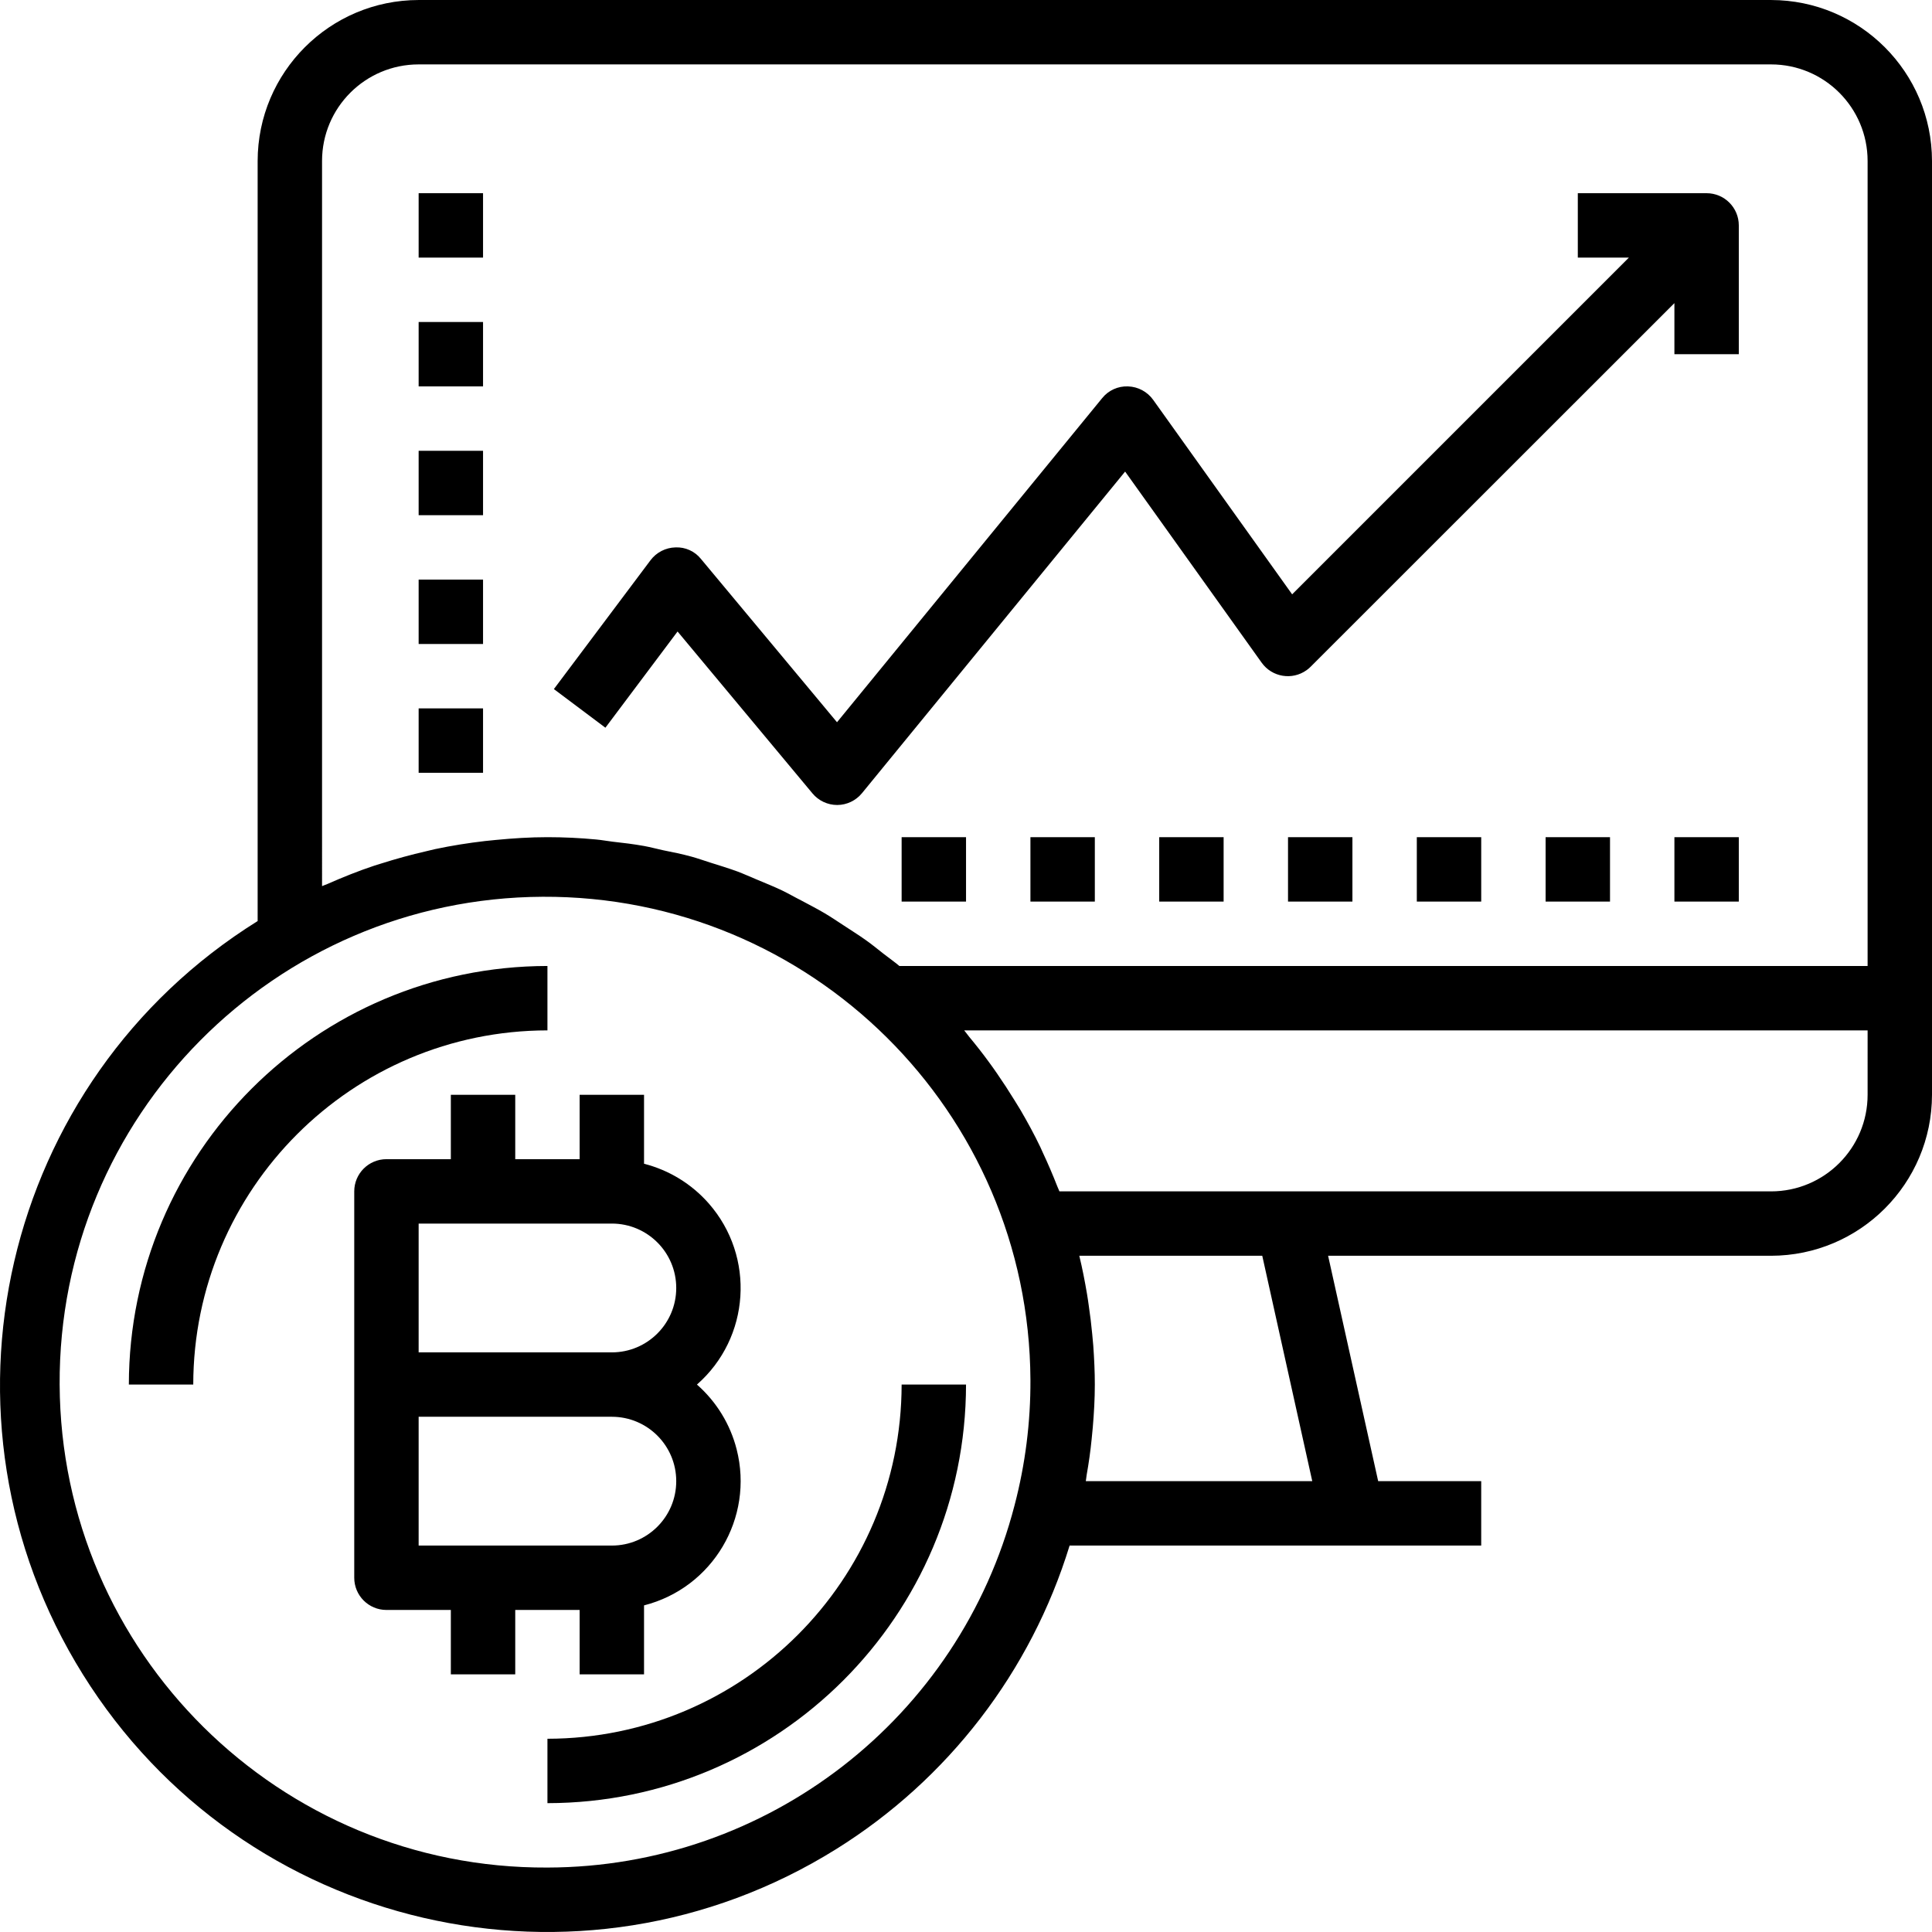
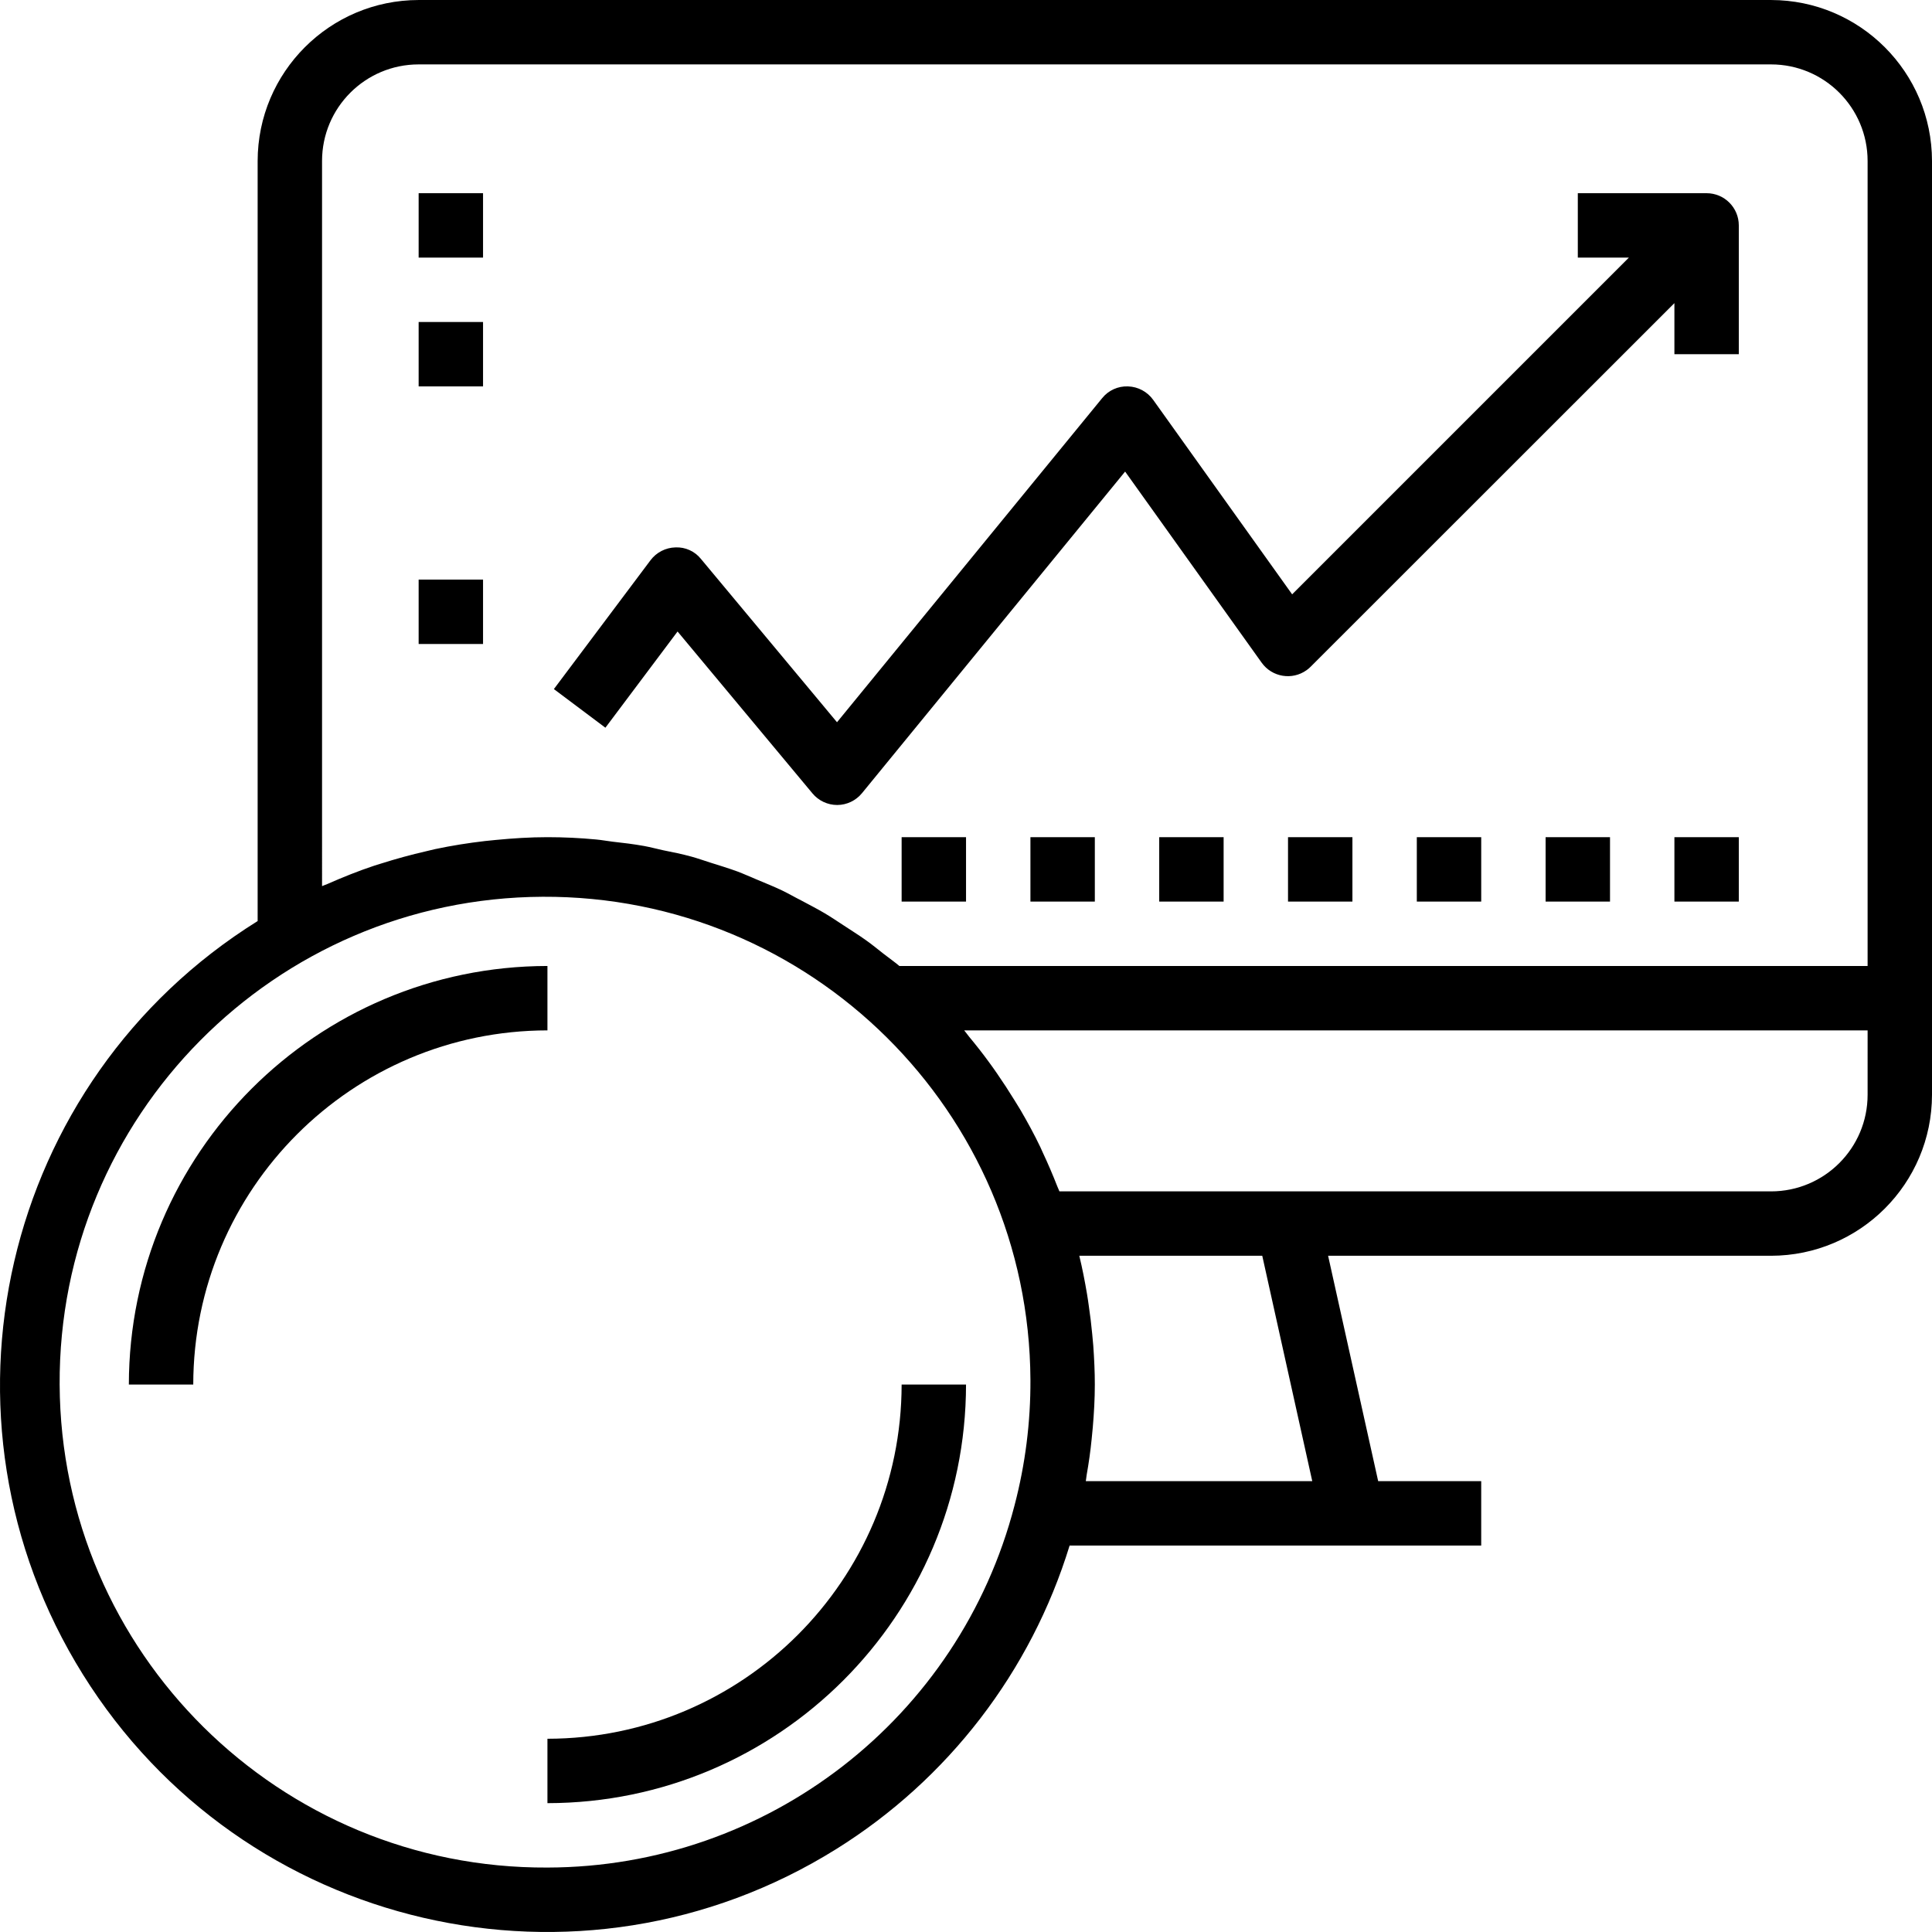
<svg xmlns="http://www.w3.org/2000/svg" version="1.1" id="Capa_1" x="0px" y="0px" viewBox="0 0 480.014 480.014" style="enable-background:new 0 0 480.014 480.014;" xml:space="preserve">
  <g>
    <g>
      <path d="M32.014,344.002h16c0.057-48.577,39.423-87.943,88-88v-16C78.604,240.068,32.08,286.592,32.014,344.002z" />
    </g>
  </g>
  <g>
    <g>
      <path d="M224.014,344.002c-0.057,48.577-39.423,87.943-88,88v16c57.41-0.066,103.934-46.59,104-104H224.014z" />
    </g>
  </g>
  <g>
    <g>
      <path d="M440.014,0.002h-336c-22.08,0.026-39.974,17.92-40,40v188.84C0.338,268.53-19.108,352.322,20.579,415.998    s123.48,83.122,187.155,43.434c27.8-17.327,48.403-44.115,58.015-75.43h102.264v-16h-25.6l-12.44-56h110.04    c22.08-0.026,39.974-17.92,40-40v-232C479.987,17.922,462.094,0.029,440.014,0.002z M252.07,374.002    c-13.71,52.906-61.402,89.891-116.056,90c-66.605,0.33-120.866-53.396-121.196-120.001    c-0.33-66.605,53.396-120.866,120.001-121.196c66.605-0.33,120.866,53.396,121.196,120.001    C256.067,353.332,254.741,363.82,252.07,374.002z M269.774,368.002c0.096-0.512,0.12-1.016,0.208-1.528    c0.533-2.976,0.947-5.936,1.24-8.88c0.104-1,0.208-1.992,0.288-2.984c0.304-3.56,0.504-7.104,0.504-10.608    c0-3.2-0.152-6.4-0.384-9.656c-0.072-0.968-0.176-1.936-0.264-2.904c-0.224-2.352-0.504-4.704-0.856-7.048    c-0.136-0.968-0.272-1.944-0.44-2.92c-0.536-3.16-1.144-6.304-1.904-9.432v-0.04h45.448l12.424,56H269.774z M464.014,272.002    c0,13.255-10.745,24-24,24h-176.8c-0.144-0.4-0.344-0.8-0.496-1.176c-1.128-2.88-2.336-5.72-3.656-8.52    c-0.192-0.4-0.344-0.8-0.544-1.216c-1.528-3.2-3.2-6.264-4.976-9.312c-0.504-0.848-1.04-1.672-1.552-2.52    c-1.36-2.213-2.781-4.392-4.264-6.536c-0.64-0.928-1.288-1.848-1.96-2.76c-1.6-2.208-3.296-4.352-5.048-6.464    c-0.4-0.488-0.752-1.016-1.168-1.496h224.464V272.002z M464.014,240.002h-240.56c-1.264-1.064-2.616-2-3.912-3.016    c-1.496-1.168-2.976-2.4-4.512-3.472c-1.784-1.272-3.624-2.4-5.464-3.624c-1.544-1-3.064-2.04-4.648-2.976    c-1.92-1.136-3.896-2.144-5.864-3.2c-1.6-0.8-3.144-1.712-4.752-2.48c-2.048-0.976-4.152-1.816-6.248-2.696    c-1.6-0.664-3.2-1.392-4.8-2c-2.184-0.8-4.416-1.48-6.632-2.176c-1.6-0.504-3.2-1.08-4.8-1.52c-2.344-0.648-4.728-1.128-7.104-1.6    c-1.544-0.336-3.064-0.752-4.624-1.04c-2.632-0.472-5.288-0.8-7.952-1.088c-1.336-0.16-2.664-0.416-4-0.536    c-4.024-0.384-8.064-0.576-12.128-0.576c-4.32,0-8.624,0.28-12.912,0.696c-0.872,0.088-1.736,0.16-2.608,0.264    c-4.144,0.48-8.272,1.136-12.36,2c-0.736,0.16-1.456,0.352-2.192,0.52c-3.819,0.875-7.597,1.907-11.336,3.096    c-0.512,0.168-1.04,0.304-1.552,0.48c-4,1.328-7.88,2.888-11.728,4.584c-0.432,0.192-0.888,0.32-1.312,0.52V40.002    c0-13.255,10.745-24,24-24h336c13.255,0,24,10.745,24,24V240.002z" />
    </g>
  </g>
  <g>
    <g>
-       <path d="M183.021,360.08c-1.591-6.231-5.029-11.836-9.863-16.078c13.237-11.617,14.55-31.764,2.934-45.001    c-4.242-4.834-9.847-8.272-16.078-9.863v-17.136h-16v16h-16v-16h-16v16h-16c-4.418,0-8,3.582-8,8v96c0,4.418,3.582,8,8,8h16v16h16    v-16h16v16h16v-17.136C177.077,394.509,187.378,377.144,183.021,360.08z M152.014,384.002h-48v-32h48c8.837,0,16,7.163,16,16    S160.85,384.002,152.014,384.002z M152.014,336.002h-48v-32h48c8.837,0,16,7.163,16,16S160.85,336.002,152.014,336.002z" />
-     </g>
+       </g>
  </g>
  <g>
    <g>
      <path d="M424.014,48.002h-32v16h12.688l-83.664,83.664l-34.52-48.312c-1.445-2.027-3.752-3.267-6.24-3.352    c-2.497-0.109-4.897,0.982-6.456,2.936l-65.864,80.504l-33.792-40.56c-1.533-1.923-3.896-2.994-6.352-2.88    c-2.447,0.062-4.732,1.241-6.2,3.2l-24,32l12.8,9.6l17.928-23.904l33.52,40.224c1.521,1.826,3.775,2.881,6.152,2.88    c2.386-0.012,4.642-1.089,6.152-2.936l65.376-79.904l33.928,47.488c2.57,3.594,7.567,4.424,11.161,1.854    c0.356-0.254,0.69-0.537,0.999-0.846l90.384-90.344v12.688h16v-32C432.014,51.584,428.432,48.002,424.014,48.002z" />
    </g>
  </g>
  <g>
    <g>
      <rect x="104.014" y="48.002" width="16" height="16" />
    </g>
  </g>
  <g>
    <g>
      <rect x="104.014" y="80.002" width="16" height="16" />
    </g>
  </g>
  <g>
    <g>
-       <rect x="104.014" y="112.002" width="16" height="16" />
-     </g>
+       </g>
  </g>
  <g>
    <g>
      <rect x="104.014" y="144.002" width="16" height="16" />
    </g>
  </g>
  <g>
    <g>
-       <rect x="104.014" y="176.002" width="16" height="16" />
-     </g>
+       </g>
  </g>
  <g>
    <g>
      <rect x="224.014" y="208.002" width="16" height="16" />
    </g>
  </g>
  <g>
    <g>
      <rect x="256.014" y="208.002" width="16" height="16" />
    </g>
  </g>
  <g>
    <g>
      <rect x="288.014" y="208.002" width="16" height="16" />
    </g>
  </g>
  <g>
    <g>
      <rect x="320.014" y="208.002" width="16" height="16" />
    </g>
  </g>
  <g>
    <g>
      <rect x="352.014" y="208.002" width="16" height="16" />
    </g>
  </g>
  <g>
    <g>
      <rect x="384.014" y="208.002" width="16" height="16" />
    </g>
  </g>
  <g>
    <g>
      <rect x="416.014" y="208.002" width="16" height="16" />
    </g>
  </g>
  <g>
</g>
  <g>
</g>
  <g>
</g>
  <g>
</g>
  <g>
</g>
  <g>
</g>
  <g>
</g>
  <g>
</g>
  <g>
</g>
  <g>
</g>
  <g>
</g>
  <g>
</g>
  <g>
</g>
  <g>
</g>
  <g>
</g>
</svg>